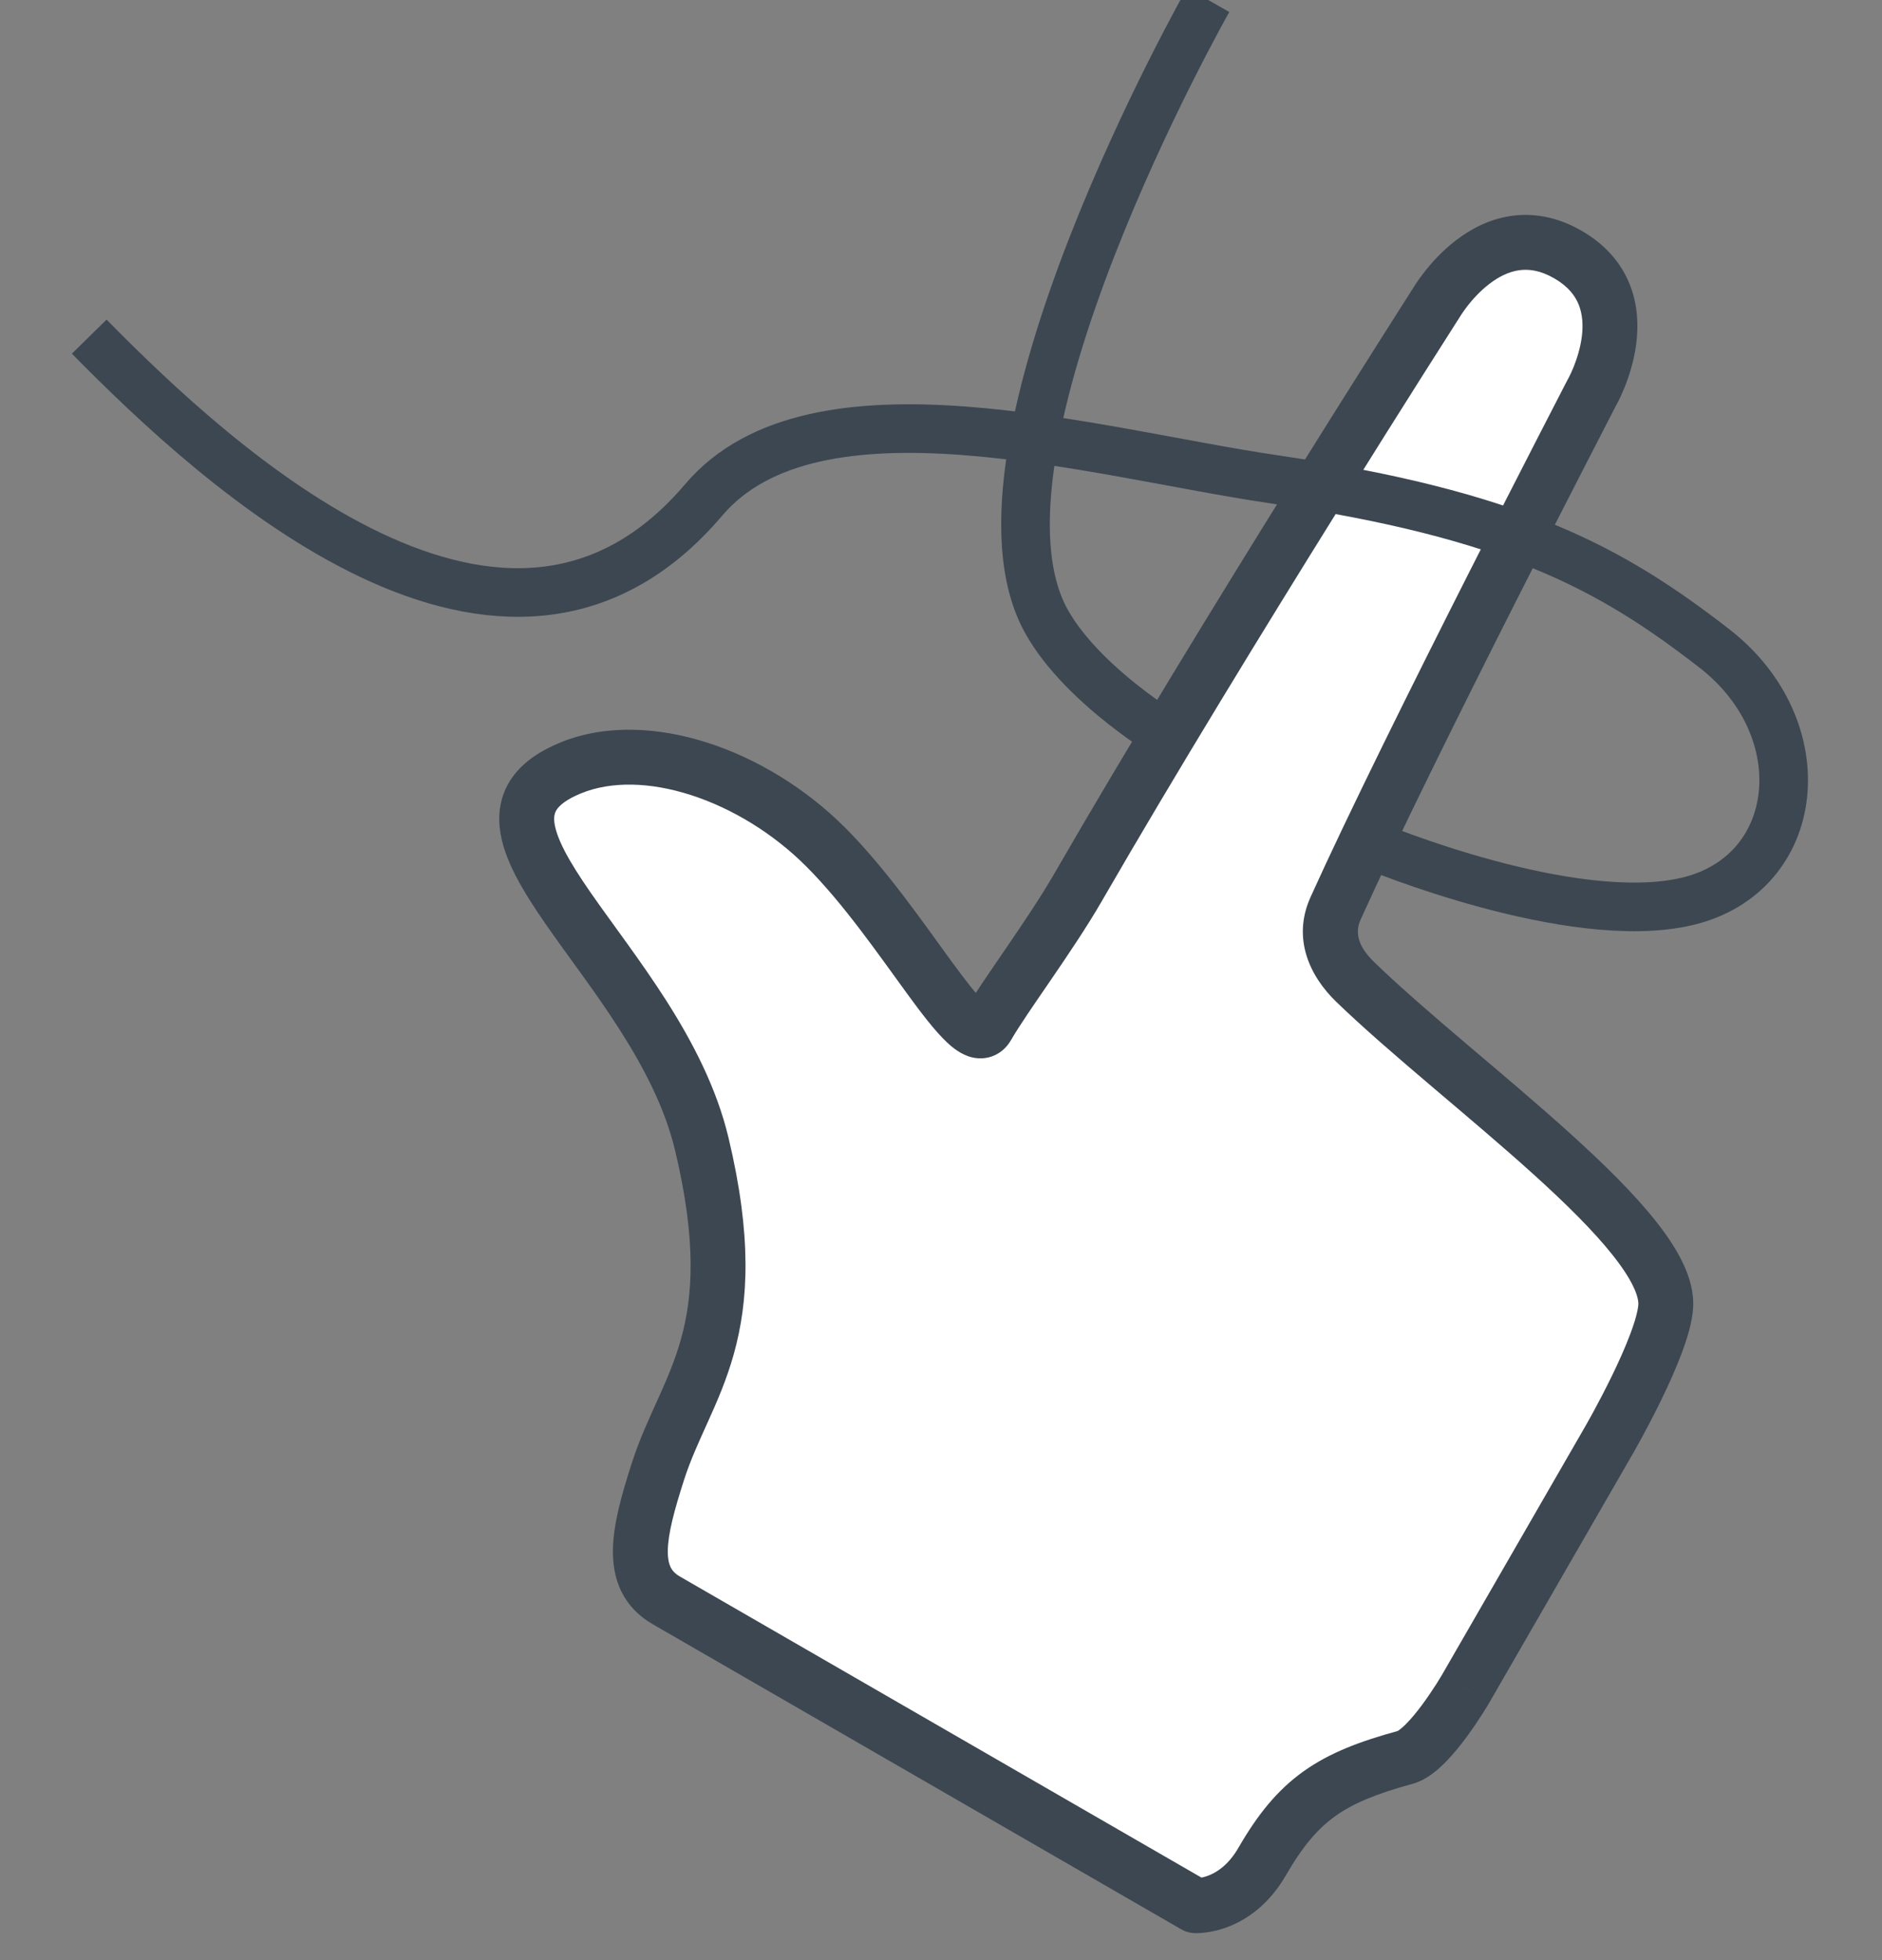
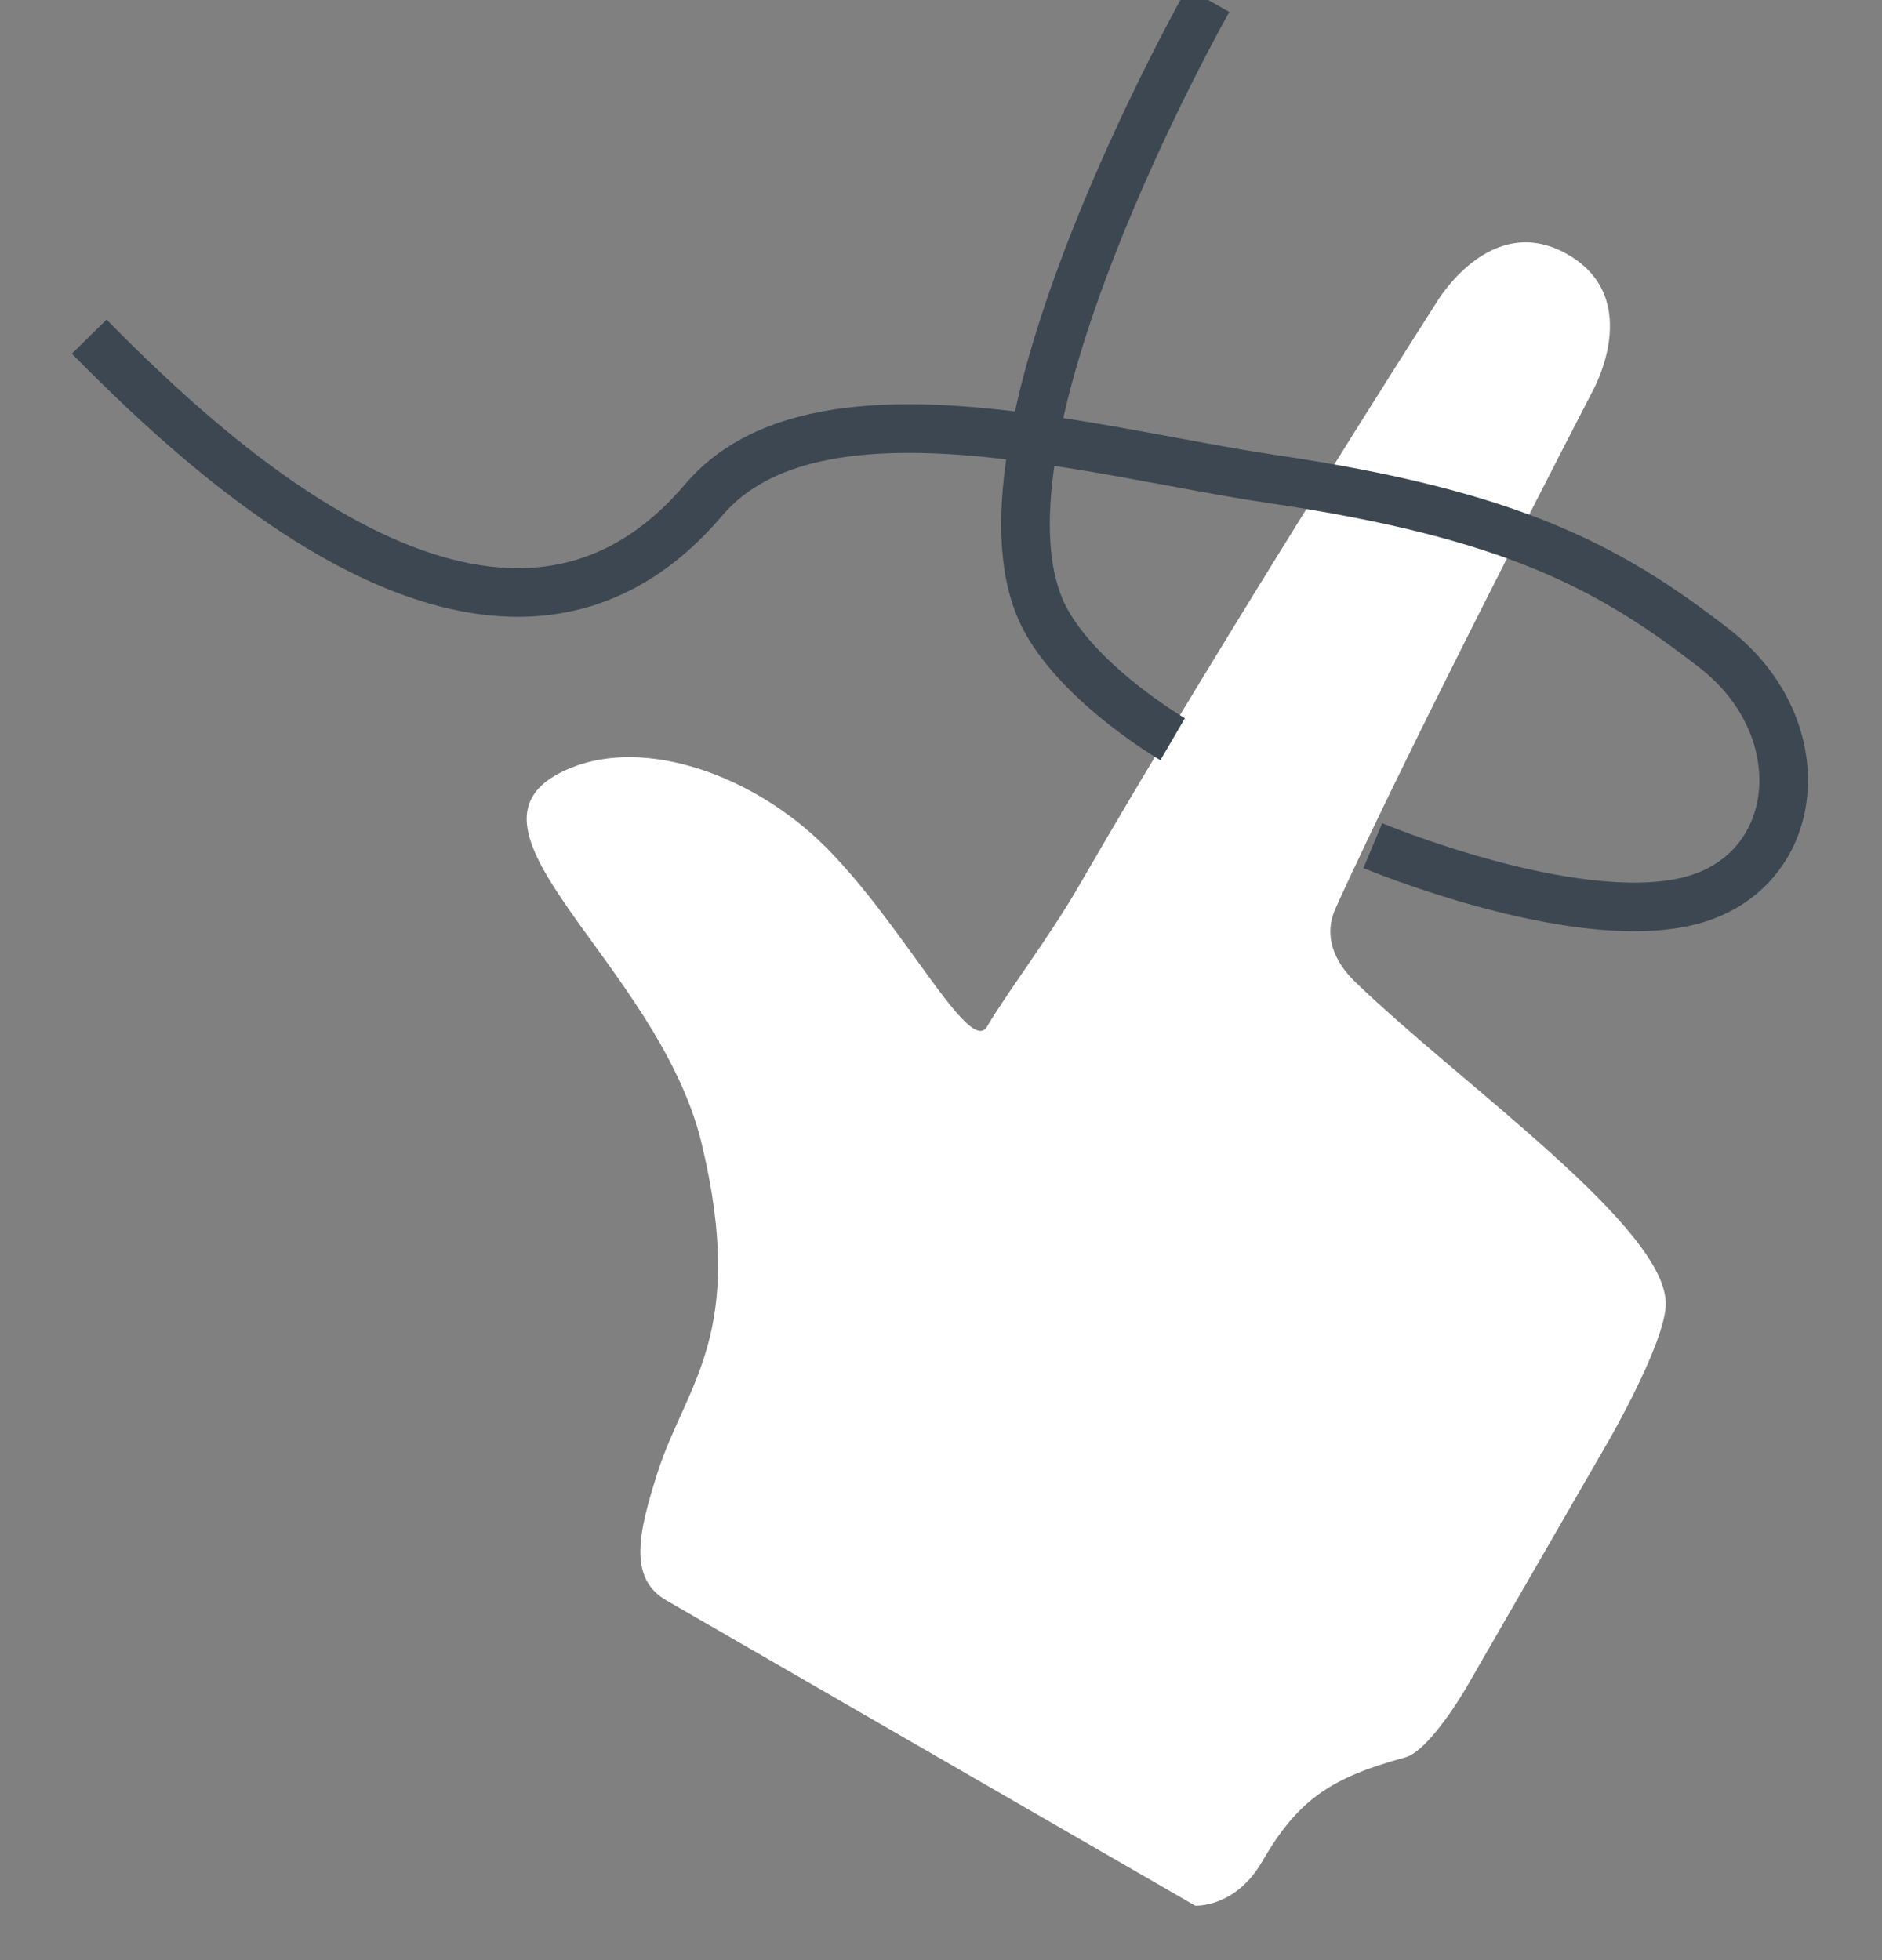
<svg xmlns="http://www.w3.org/2000/svg" width="48" height="50" viewBox="0 0 48 50" fill="none">
  <rect x="0" y="0" width="48" height="50" fill="#808080" stroke="none" />
  <path d="M32.193 47.482C33.109 45.896 33.957 45.343 35.841 44.828C36.463 44.658 37.383 43.074 37.383 43.074L41.044 36.724C41.044 36.724 42.419 34.343 42.483 33.324C42.607 31.384 37.281 27.675 34.566 25.049C34.02 24.522 33.751 23.864 34.063 23.172C35.956 18.976 40.598 10.018 40.598 10.018C40.598 10.018 41.972 7.638 39.989 6.493C38.006 5.348 36.63 7.728 36.63 7.728C36.63 7.728 31.264 16.109 27.491 22.642C26.778 23.878 25.623 25.411 25.177 26.183C24.732 26.956 23.066 23.614 21.055 21.603C19.222 19.77 16.474 18.805 14.557 19.588C11.046 21.024 16.783 24.517 17.898 29.179C19.059 34.033 17.496 35.313 16.783 37.527C16.278 39.096 16.016 40.258 16.995 40.824L30.483 48.611C30.483 48.611 31.506 48.673 32.193 47.482Z" fill="white" />
-   <path d="M35.841 44.828L36.026 45.503H36.026L35.841 44.828ZM32.193 47.482L32.799 47.832L32.799 47.832L32.193 47.482ZM30.483 48.611L30.133 49.217C30.228 49.272 30.333 49.303 30.442 49.31L30.483 48.611ZM16.995 40.824L17.346 40.218L17.346 40.218L16.995 40.824ZM36.63 7.728L37.22 8.105C37.226 8.096 37.231 8.087 37.237 8.078L36.63 7.728ZM39.989 6.493L40.339 5.887V5.887L39.989 6.493ZM40.598 10.018L39.992 9.668C39.986 9.678 39.981 9.687 39.976 9.696L40.598 10.018ZM34.063 23.172L33.425 22.884L33.425 22.884L34.063 23.172ZM34.566 25.049L34.079 25.553V25.553L34.566 25.049ZM42.483 33.324L43.182 33.368L42.483 33.324ZM37.383 43.074L37.989 43.425L37.99 43.423L37.383 43.074ZM41.044 36.724L40.438 36.374L40.438 36.374L41.044 36.724ZM17.898 29.179L17.217 29.342L17.898 29.179ZM14.557 19.588L14.822 20.236L14.822 20.236L14.557 19.588ZM16.783 37.527L17.449 37.742L16.783 37.527ZM25.177 26.183L24.571 25.834L25.177 26.183ZM27.491 22.642L26.885 22.293L27.491 22.642ZM21.055 21.603L21.55 21.108L21.055 21.603ZM35.657 44.153C34.687 44.418 33.91 44.711 33.248 45.183C32.577 45.662 32.075 46.287 31.587 47.132L32.799 47.832C33.227 47.091 33.608 46.646 34.061 46.323C34.523 45.994 35.112 45.753 36.026 45.503L35.657 44.153ZM31.587 47.132C31.328 47.58 31.03 47.761 30.826 47.841C30.718 47.883 30.628 47.9 30.57 47.907C30.541 47.911 30.522 47.911 30.513 47.912C30.509 47.912 30.508 47.912 30.51 47.912C30.511 47.912 30.512 47.912 30.515 47.912C30.516 47.912 30.518 47.912 30.52 47.912C30.52 47.912 30.521 47.912 30.522 47.912C30.523 47.912 30.523 47.912 30.524 47.912C30.524 47.912 30.524 47.912 30.525 47.912C30.525 47.912 30.525 47.913 30.483 48.611C30.442 49.31 30.442 49.31 30.442 49.31C30.442 49.31 30.443 49.31 30.443 49.31C30.444 49.31 30.444 49.31 30.445 49.31C30.446 49.31 30.448 49.31 30.449 49.31C30.452 49.31 30.455 49.311 30.458 49.311C30.464 49.311 30.472 49.311 30.481 49.312C30.498 49.312 30.519 49.312 30.544 49.311C30.594 49.31 30.66 49.307 30.738 49.297C30.893 49.278 31.101 49.237 31.335 49.145C31.814 48.958 32.371 48.575 32.799 47.832L31.587 47.132ZM30.834 48.005L17.346 40.218L16.645 41.43L30.133 49.217L30.834 48.005ZM36.63 7.728C37.237 8.078 37.236 8.078 37.236 8.079C37.236 8.079 37.236 8.079 37.236 8.079C37.236 8.079 37.236 8.079 37.236 8.08C37.236 8.08 37.235 8.08 37.235 8.08C37.235 8.081 37.235 8.08 37.236 8.079C37.237 8.078 37.239 8.074 37.243 8.068C37.249 8.057 37.261 8.038 37.278 8.014C37.311 7.964 37.361 7.89 37.428 7.804C37.565 7.629 37.757 7.416 37.991 7.238C38.225 7.059 38.475 6.934 38.733 6.895C38.977 6.858 39.275 6.889 39.639 7.099L40.339 5.887C39.711 5.525 39.094 5.424 38.522 5.511C37.964 5.596 37.499 5.852 37.141 6.125C36.783 6.398 36.508 6.708 36.324 6.944C36.231 7.063 36.159 7.166 36.109 7.242C36.084 7.28 36.065 7.311 36.05 7.334C36.043 7.346 36.038 7.355 36.033 7.363C36.031 7.366 36.029 7.369 36.028 7.372C36.027 7.373 36.026 7.374 36.026 7.375C36.026 7.376 36.025 7.376 36.025 7.377C36.025 7.377 36.025 7.377 36.025 7.377C36.025 7.377 36.025 7.378 36.63 7.728ZM39.639 7.099C40.003 7.309 40.179 7.552 40.269 7.781C40.363 8.024 40.381 8.303 40.343 8.595C40.305 8.886 40.216 9.159 40.133 9.365C40.092 9.466 40.054 9.547 40.027 9.6C40.014 9.627 40.003 9.647 39.997 9.658C39.994 9.664 39.992 9.668 39.991 9.67C39.99 9.67 39.99 9.671 39.99 9.671C39.99 9.67 39.99 9.67 39.991 9.67C39.991 9.67 39.991 9.669 39.991 9.669C39.991 9.669 39.991 9.669 39.991 9.669C39.991 9.669 39.992 9.668 40.598 10.018C41.204 10.368 41.204 10.368 41.204 10.368C41.204 10.368 41.204 10.367 41.205 10.367C41.205 10.367 41.205 10.366 41.205 10.366C41.206 10.365 41.206 10.364 41.207 10.363C41.209 10.36 41.21 10.357 41.212 10.353C41.217 10.346 41.222 10.336 41.228 10.324C41.241 10.301 41.258 10.268 41.279 10.227C41.319 10.146 41.373 10.032 41.43 9.892C41.542 9.615 41.673 9.222 41.731 8.775C41.789 8.329 41.778 7.798 41.573 7.272C41.362 6.733 40.966 6.249 40.339 5.887L39.639 7.099ZM40.598 10.018C39.976 9.696 39.976 9.696 39.976 9.696C39.976 9.696 39.976 9.697 39.976 9.697C39.976 9.697 39.976 9.697 39.975 9.698C39.975 9.699 39.974 9.701 39.973 9.703C39.97 9.707 39.967 9.714 39.963 9.722C39.954 9.739 39.941 9.765 39.923 9.798C39.889 9.865 39.838 9.964 39.773 10.09C39.642 10.344 39.453 10.711 39.22 11.164C38.755 12.07 38.115 13.322 37.416 14.706C36.019 17.469 34.379 20.77 33.425 22.884L34.701 23.46C35.64 21.378 37.267 18.102 38.665 15.337C39.363 13.957 40.001 12.708 40.466 11.803C40.698 11.351 40.886 10.985 41.017 10.732C41.082 10.606 41.133 10.508 41.167 10.441C41.184 10.408 41.197 10.383 41.206 10.366C41.21 10.357 41.214 10.351 41.216 10.347C41.217 10.345 41.218 10.343 41.218 10.342C41.219 10.341 41.219 10.341 41.219 10.341C41.219 10.341 41.219 10.341 41.219 10.34C41.219 10.34 41.219 10.34 40.598 10.018ZM33.425 22.884C32.945 23.948 33.415 24.911 34.079 25.553L35.052 24.546C34.625 24.133 34.556 23.78 34.701 23.46L33.425 22.884ZM34.079 25.553C34.776 26.227 35.635 26.965 36.513 27.711C37.397 28.462 38.302 29.223 39.12 29.963C39.94 30.705 40.644 31.401 41.132 32.017C41.375 32.324 41.55 32.592 41.658 32.82C41.769 33.052 41.79 33.199 41.785 33.279L43.182 33.368C43.208 32.963 43.09 32.57 42.922 32.218C42.752 31.861 42.51 31.501 42.229 31.147C41.668 30.439 40.894 29.68 40.059 28.925C39.221 28.166 38.294 27.387 37.419 26.644C36.538 25.895 35.713 25.185 35.052 24.546L34.079 25.553ZM37.383 43.074C36.778 42.722 36.778 42.722 36.778 42.722C36.778 42.722 36.778 42.722 36.778 42.722C36.778 42.722 36.778 42.722 36.778 42.722C36.778 42.722 36.778 42.722 36.778 42.722C36.778 42.722 36.777 42.723 36.777 42.724C36.775 42.727 36.773 42.73 36.77 42.735C36.764 42.745 36.755 42.76 36.743 42.78C36.719 42.82 36.684 42.878 36.639 42.949C36.548 43.091 36.423 43.28 36.282 43.472C36.139 43.666 35.989 43.849 35.851 43.986C35.692 44.144 35.627 44.161 35.657 44.153L36.026 45.503C36.367 45.41 36.65 45.166 36.838 44.979C37.047 44.771 37.245 44.526 37.409 44.303C37.575 44.077 37.719 43.859 37.821 43.699C37.872 43.618 37.913 43.551 37.942 43.504C37.956 43.48 37.967 43.461 37.975 43.448C37.979 43.441 37.982 43.436 37.984 43.432C37.986 43.43 37.986 43.429 37.987 43.428C37.988 43.427 37.988 43.426 37.988 43.426C37.988 43.426 37.988 43.426 37.988 43.425C37.988 43.425 37.989 43.425 37.989 43.425C37.989 43.425 37.989 43.425 37.383 43.074ZM41.785 33.279C41.776 33.425 41.71 33.684 41.576 34.038C41.449 34.377 41.281 34.749 41.11 35.1C40.94 35.449 40.771 35.769 40.645 36.002C40.581 36.118 40.529 36.212 40.493 36.277C40.475 36.309 40.461 36.334 40.451 36.35C40.447 36.358 40.443 36.365 40.441 36.369C40.44 36.371 40.439 36.372 40.438 36.373C40.438 36.373 40.438 36.374 40.438 36.374C40.438 36.374 40.438 36.374 40.438 36.374C40.438 36.374 40.438 36.374 40.438 36.374C40.438 36.374 40.438 36.374 41.044 36.724C41.65 37.074 41.65 37.074 41.65 37.074C41.65 37.074 41.65 37.074 41.65 37.074C41.651 37.074 41.651 37.073 41.651 37.073C41.651 37.073 41.651 37.072 41.652 37.071C41.653 37.07 41.654 37.068 41.655 37.066C41.658 37.06 41.662 37.053 41.668 37.044C41.678 37.025 41.694 36.998 41.713 36.963C41.752 36.893 41.808 36.793 41.875 36.67C42.008 36.425 42.187 36.086 42.369 35.712C42.55 35.341 42.738 34.926 42.886 34.532C43.029 34.153 43.159 33.732 43.182 33.368L41.785 33.279ZM40.438 36.374L36.777 42.724L37.99 43.423L41.65 37.074L40.438 36.374ZM18.579 29.016C18.274 27.743 17.661 26.575 17.003 25.54C16.356 24.524 15.604 23.546 15.068 22.775C14.79 22.374 14.563 22.019 14.399 21.703C14.234 21.382 14.156 21.142 14.138 20.966C14.122 20.81 14.152 20.717 14.212 20.634C14.286 20.534 14.452 20.387 14.822 20.236L14.292 18.94C13.785 19.148 13.363 19.424 13.082 19.808C12.788 20.21 12.699 20.661 12.745 21.108C12.788 21.534 12.953 21.953 13.156 22.346C13.361 22.743 13.629 23.156 13.918 23.573C14.517 24.437 15.188 25.296 15.821 26.291C16.442 27.267 16.964 28.284 17.217 29.342L18.579 29.016ZM17.346 40.218C17.209 40.139 17.144 40.058 17.105 39.98C17.063 39.894 17.03 39.764 17.032 39.559C17.037 39.124 17.193 38.539 17.449 37.742L16.117 37.313C15.868 38.084 15.64 38.865 15.632 39.544C15.629 39.897 15.682 40.261 15.85 40.601C16.023 40.949 16.292 41.226 16.645 41.43L17.346 40.218ZM17.449 37.742C17.613 37.234 17.825 36.78 18.059 36.259C18.29 35.749 18.535 35.188 18.718 34.531C19.09 33.191 19.181 31.534 18.579 29.016L17.217 29.342C17.776 31.678 17.666 33.088 17.369 34.156C17.217 34.702 17.01 35.18 16.783 35.684C16.56 36.178 16.309 36.713 16.117 37.313L17.449 37.742ZM25.784 26.534C25.989 26.177 26.367 25.632 26.812 24.982C27.244 24.35 27.726 23.637 28.098 22.992L26.885 22.293C26.544 22.884 26.091 23.556 25.656 24.192C25.234 24.81 24.811 25.418 24.571 25.834L25.784 26.534ZM28.098 22.992C29.978 19.736 32.258 16.015 34.07 13.105C34.975 11.651 35.763 10.401 36.324 9.514C36.605 9.071 36.829 8.718 36.983 8.477C37.06 8.356 37.119 8.263 37.159 8.2C37.179 8.169 37.194 8.145 37.205 8.129C37.21 8.121 37.214 8.115 37.216 8.111C37.218 8.109 37.218 8.108 37.219 8.107C37.219 8.106 37.22 8.106 37.22 8.106C37.22 8.106 37.22 8.105 37.22 8.105C37.22 8.105 37.22 8.105 36.63 7.728C36.041 7.35 36.041 7.35 36.041 7.351C36.041 7.351 36.041 7.351 36.041 7.351C36.041 7.351 36.04 7.351 36.04 7.352C36.039 7.353 36.038 7.355 36.037 7.357C36.034 7.361 36.031 7.367 36.025 7.375C36.015 7.391 36 7.415 35.979 7.447C35.939 7.51 35.879 7.603 35.802 7.725C35.648 7.967 35.423 8.321 35.142 8.765C34.579 9.654 33.789 10.907 32.881 12.365C31.067 15.279 28.777 19.016 26.885 22.293L28.098 22.992ZM14.822 20.236C15.582 19.926 16.569 19.941 17.623 20.281C18.67 20.618 19.72 21.258 20.56 22.098L21.55 21.108C20.557 20.116 19.317 19.356 18.052 18.948C16.795 18.543 15.45 18.467 14.292 18.94L14.822 20.236ZM20.56 22.098C21.516 23.054 22.394 24.331 23.138 25.35C23.491 25.834 23.842 26.297 24.148 26.585C24.286 26.716 24.511 26.906 24.796 26.973C24.963 27.011 25.17 27.012 25.377 26.915C25.578 26.821 25.706 26.668 25.784 26.534L24.571 25.834C24.593 25.796 24.656 25.707 24.782 25.648C24.915 25.585 25.039 25.592 25.113 25.609C25.215 25.633 25.221 25.673 25.108 25.567C24.914 25.383 24.639 25.03 24.268 24.524C23.566 23.562 22.605 22.163 21.55 21.108L20.56 22.098Z" fill="#3C4751" />
  <path d="M2.276 8.587C5.565 11.934 12.895 18.703 17.947 12.752C20.775 9.421 27.939 11.555 32.438 12.218C38.602 13.125 41.08 14.49 43.724 16.54C46.368 18.591 45.975 22.303 43.025 22.995C40.074 23.687 35.013 21.571 35.013 21.571" stroke="#3C4751" stroke-width="1.24" />
  <path d="M29.908 18.857C29.908 18.857 27.623 17.519 26.693 15.857C24.271 11.528 30.814 0 30.814 0" stroke="#3C4751" stroke-width="1.24" />
</svg>